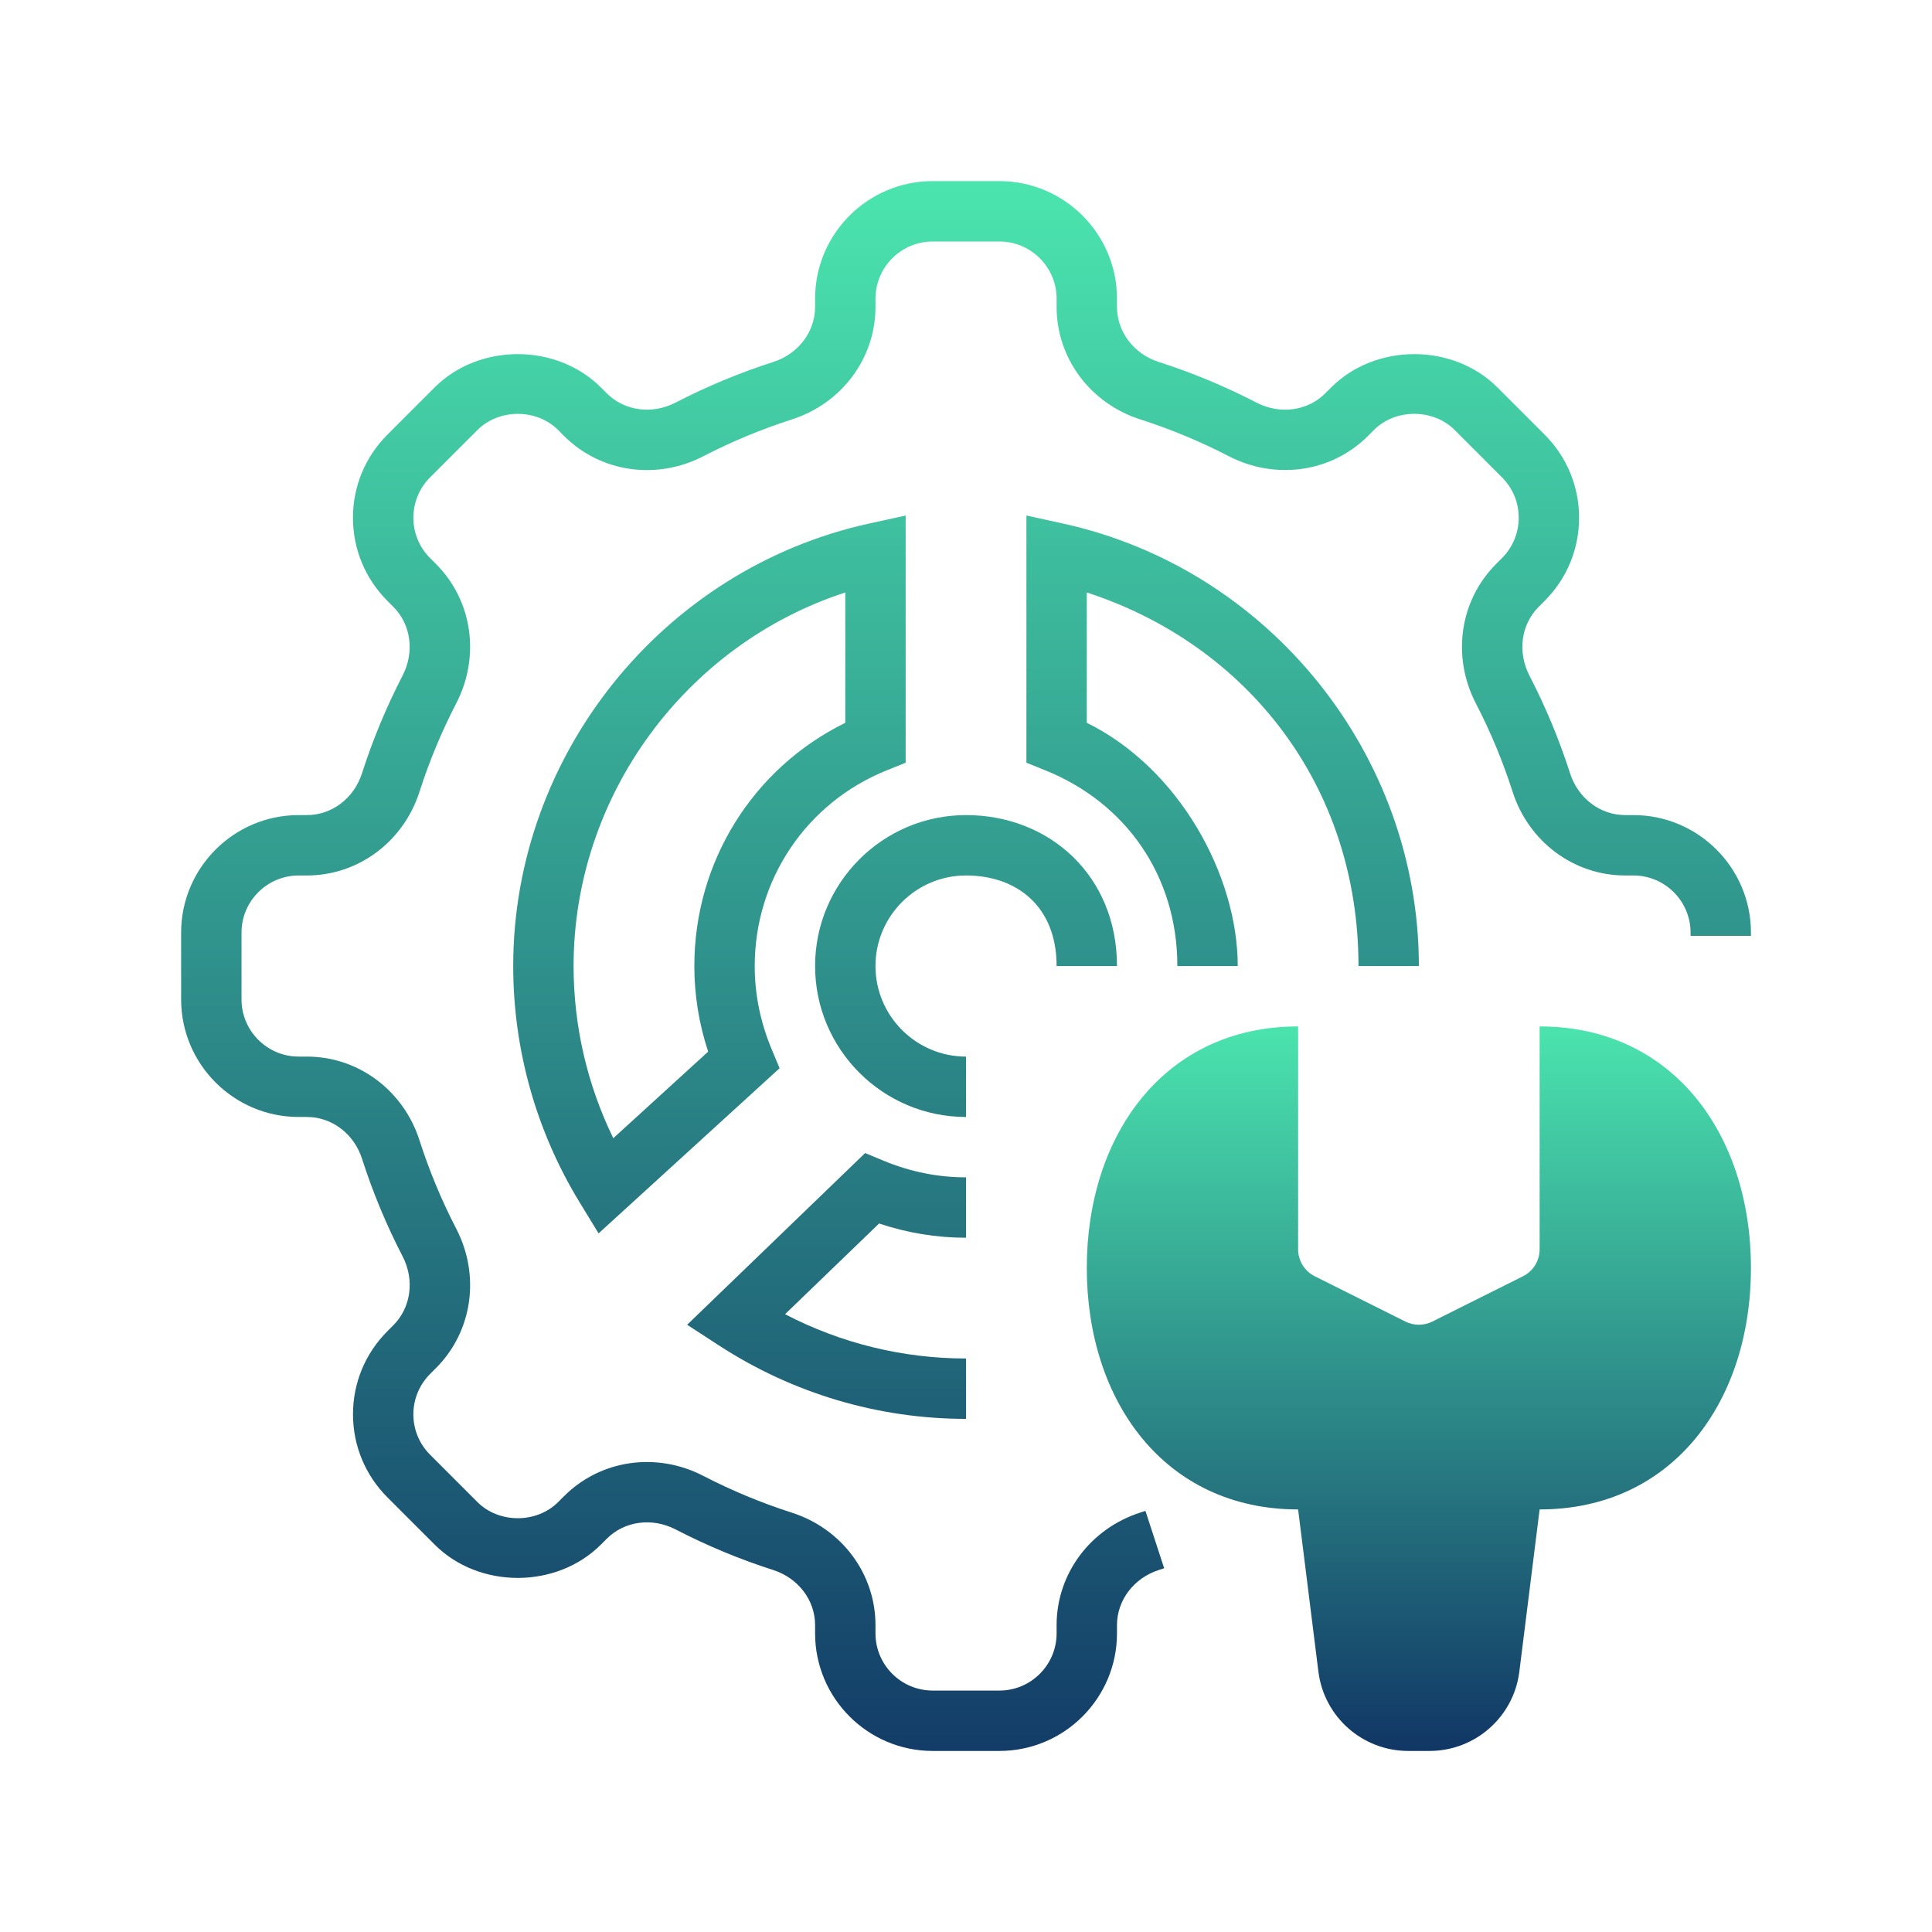
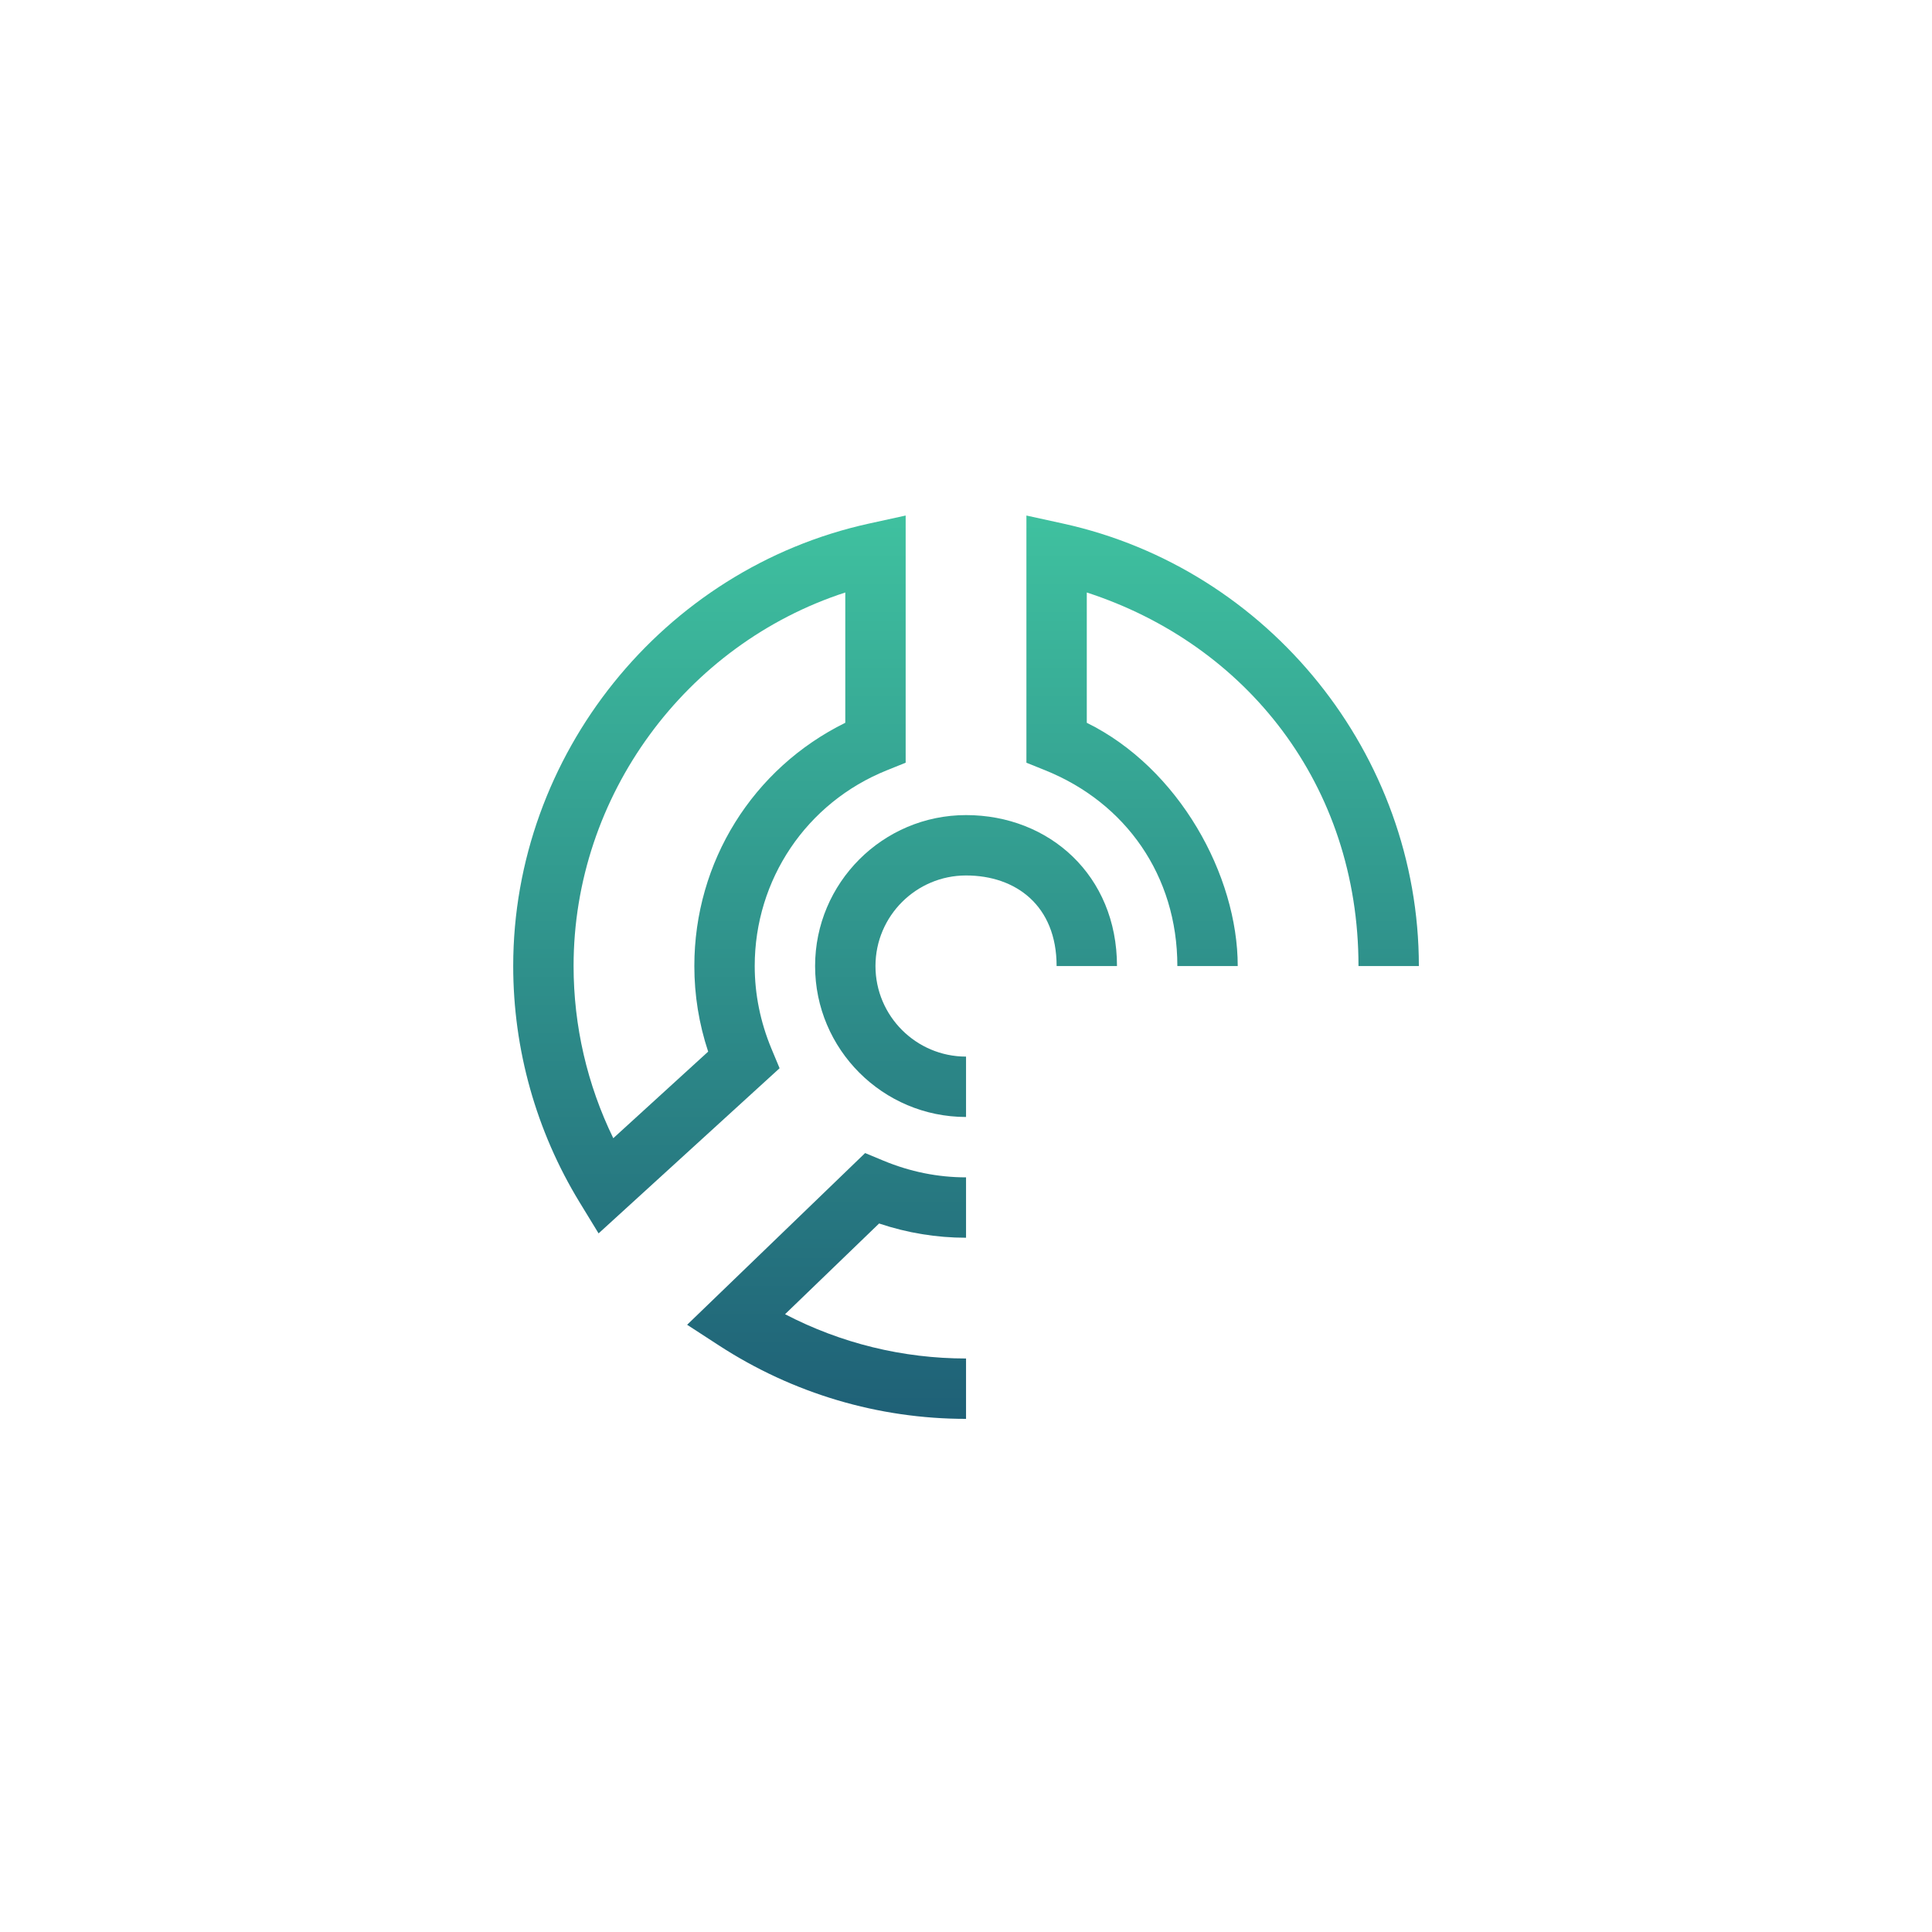
<svg xmlns="http://www.w3.org/2000/svg" viewBox="0,0,255.99,255.99" width="100px" height="100px" fill-rule="nonzero">
  <defs>
    <linearGradient x1="32" y1="4" x2="32" y2="60.729" gradientUnits="userSpaceOnUse" id="color-1">
      <stop offset="0" stop-color="#4debb1" />
      <stop offset="1" stop-color="#103464" />
    </linearGradient>
    <linearGradient x1="47" y1="33" x2="47" y2="58.318" gradientUnits="userSpaceOnUse" id="color-2">
      <stop offset="0" stop-color="#4debb1" />
      <stop offset="1" stop-color="#103464" />
    </linearGradient>
    <linearGradient x1="23.5" y1="4" x2="23.5" y2="60.729" gradientUnits="userSpaceOnUse" id="color-3">
      <stop offset="0" stop-color="#4debb1" />
      <stop offset="1" stop-color="#103464" />
    </linearGradient>
    <linearGradient x1="40.5" y1="4" x2="40.5" y2="60.729" gradientUnits="userSpaceOnUse" id="color-4">
      <stop offset="0" stop-color="#4debb1" />
      <stop offset="1" stop-color="#103464" />
    </linearGradient>
    <linearGradient x1="27.381" y1="4" x2="27.381" y2="60.729" gradientUnits="userSpaceOnUse" id="color-5">
      <stop offset="0" stop-color="#4debb1" />
      <stop offset="1" stop-color="#103464" />
    </linearGradient>
    <linearGradient x1="32" y1="4" x2="32" y2="60.729" gradientUnits="userSpaceOnUse" id="color-6">
      <stop offset="0" stop-color="#4debb1" />
      <stop offset="1" stop-color="#103464" />
    </linearGradient>
  </defs>
  <g fill="none" fill-rule="nonzero" stroke="none" stroke-width="1" stroke-linecap="butt" stroke-linejoin="miter" stroke-miterlimit="10" stroke-dasharray="" stroke-dashoffset="0" font-family="none" font-weight="none" font-size="none" text-anchor="none" style="mix-blend-mode: normal">
    <g transform="scale(4,4)">
-       <path d="M33.105,58h-2.211c-2.147,0 -3.894,-1.747 -3.894,-3.895v-0.274c0,-0.825 -0.558,-1.558 -1.387,-1.824c-1.108,-0.355 -2.196,-0.807 -3.233,-1.344c-0.777,-0.403 -1.693,-0.28 -2.279,0.306l-0.196,0.196c-1.472,1.472 -4.036,1.471 -5.507,0l-1.563,-1.563c-0.735,-0.735 -1.142,-1.713 -1.142,-2.754c0,-1.041 0.406,-2.018 1.142,-2.754l0.196,-0.196c0.585,-0.586 0.708,-1.502 0.306,-2.28c-0.538,-1.039 -0.99,-2.127 -1.344,-3.233c-0.266,-0.828 -0.999,-1.385 -1.825,-1.385h-0.273c-2.148,0 -3.895,-1.747 -3.895,-3.895v-2.211c0,-2.147 1.747,-3.894 3.895,-3.894h0.273c0.825,0 1.559,-0.557 1.824,-1.386c0.354,-1.107 0.806,-2.194 1.343,-3.233c0.403,-0.778 0.28,-1.694 -0.305,-2.28l-0.196,-0.196c-0.735,-0.735 -1.142,-1.713 -1.142,-2.754c0,-1.041 0.406,-2.018 1.142,-2.754l1.563,-1.563c1.47,-1.47 4.034,-1.472 5.507,0l0.196,0.196c0.586,0.585 1.502,0.708 2.279,0.306c1.037,-0.537 2.125,-0.989 3.233,-1.344c0.83,-0.266 1.388,-0.999 1.388,-1.824v-0.274c0,-2.147 1.747,-3.894 3.895,-3.894h2.211c2.147,0 3.894,1.747 3.894,3.894v0.274c0,0.825 0.558,1.558 1.387,1.824c1.108,0.355 2.196,0.807 3.233,1.344c0.777,0.403 1.693,0.28 2.279,-0.306l0.196,-0.196c1.472,-1.472 4.037,-1.47 5.507,0l1.563,1.563c0.735,0.735 1.142,1.713 1.142,2.754c0,1.041 -0.406,2.018 -1.142,2.754l-0.196,0.196c-0.585,0.586 -0.708,1.502 -0.306,2.28c0.538,1.039 0.99,2.127 1.344,3.233c0.266,0.829 1,1.386 1.825,1.386h0.273c2.148,0 3.895,1.747 3.895,3.894v0.106h-2v-0.106c0,-1.044 -0.85,-1.894 -1.895,-1.894h-0.273c-1.699,0 -3.197,-1.116 -3.729,-2.777c-0.32,-1 -0.729,-1.984 -1.216,-2.924c-0.804,-1.554 -0.536,-3.408 0.668,-4.613l0.196,-0.197c0.358,-0.358 0.556,-0.834 0.556,-1.34c0,-0.506 -0.197,-0.981 -0.556,-1.339l-1.563,-1.564c-0.715,-0.715 -1.964,-0.717 -2.679,0l-0.196,0.196c-1.204,1.205 -3.061,1.472 -4.613,0.668c-0.938,-0.485 -1.921,-0.894 -2.923,-1.215c-1.661,-0.53 -2.777,-2.028 -2.777,-3.727v-0.274c0,-1.044 -0.85,-1.894 -1.895,-1.894h-2.211c-1.044,0 -1.894,0.85 -1.894,1.894v0.274c0,1.699 -1.116,3.197 -2.777,3.729c-1.002,0.321 -1.985,0.73 -2.923,1.215c-1.555,0.805 -3.408,0.536 -4.613,-0.668l-0.196,-0.197c-0.715,-0.717 -1.964,-0.715 -2.679,0l-1.563,1.563c-0.358,0.358 -0.556,0.834 -0.556,1.34c0,0.506 0.197,0.981 0.556,1.339l0.196,0.197c1.204,1.205 1.472,3.059 0.667,4.613c-0.485,0.939 -0.895,1.923 -1.215,2.924c-0.532,1.661 -2.03,2.777 -3.729,2.777h-0.273c-1.045,0 -1.895,0.85 -1.895,1.894v2.211c0,1.045 0.85,1.895 1.895,1.895h0.273c1.699,0 3.197,1.116 3.729,2.777c0.32,1 0.729,1.984 1.216,2.924c0.804,1.554 0.536,3.408 -0.668,4.613l-0.196,0.197c-0.358,0.358 -0.556,0.834 -0.556,1.34c0,0.506 0.197,0.982 0.556,1.339l1.563,1.564c0.714,0.715 1.963,0.717 2.679,0l0.196,-0.196c1.204,-1.204 3.057,-1.474 4.613,-0.668c0.938,0.485 1.921,0.894 2.923,1.215c1.661,0.53 2.777,2.028 2.777,3.727v0.274c0,1.044 0.85,1.894 1.895,1.894h2.211c1.044,0 1.894,-0.85 1.894,-1.895v-0.274c0,-1.699 1.116,-3.197 2.777,-3.729l0.165,-0.054l0.621,1.901l-0.174,0.056c-0.831,0.268 -1.389,1.001 -1.389,1.827v0.274c0,2.147 -1.747,3.894 -3.895,3.894z" fill="url(#color-1)" />
-       <path d="M51,34v7.384c0,0.378 -0.213,0.723 -0.551,0.892l-3.003,1.501c-0.281,0.14 -0.611,0.14 -0.892,0l-3.003,-1.501c-0.338,-0.169 -0.551,-0.515 -0.551,-0.892v-7.384c-4.418,0 -7,3.582 -7,8c0,4.418 2.582,8 7,8l0.672,5.374c0.188,1.5 1.463,2.626 2.975,2.626h0.706c1.512,0 2.788,-1.126 2.975,-2.626l0.672,-5.374c4.418,0 7,-3.582 7,-8c0,-4.418 -2.582,-8 -7,-8z" fill="url(#color-2)" />
      <path d="M19.828,40.856l-0.632,-1.035c-1.436,-2.355 -2.196,-5.059 -2.196,-7.821c0,-6.994 4.957,-13.158 11.786,-14.657l1.214,-0.266v8.188l-0.626,0.252c-2.657,1.07 -4.374,3.615 -4.374,6.483c0,0.933 0.187,1.854 0.553,2.736l0.271,0.649zM28,19.626c-5.283,1.718 -9,6.734 -9,12.373c0,1.984 0.452,3.933 1.315,5.704l3.143,-2.868c-0.305,-0.921 -0.458,-1.872 -0.458,-2.835c0,-3.458 1.941,-6.55 5,-8.058z" fill="url(#color-3)" />
      <path d="M47,32h-2c0,-6 -3.717,-10.656 -9,-12.374v4.316c3.059,1.507 5,5.058 5,8.058h-2c0,-3 -1.717,-5.412 -4.374,-6.483l-0.626,-0.252v-8.188l1.214,0.266c6.829,1.499 11.786,7.657 11.786,14.657z" fill="url(#color-4)" />
      <path d="M32,47c-2.908,0 -5.738,-0.841 -8.185,-2.432l-1.054,-0.685l5.896,-5.688l0.606,0.252c0.883,0.367 1.802,0.553 2.737,0.553v2c-0.979,0 -1.945,-0.158 -2.88,-0.472l-3.115,3.005c1.85,0.963 3.899,1.467 5.995,1.467z" fill="url(#color-5)" />
      <path d="M32,37c-2.757,0 -5,-2.243 -5,-5c0,-2.757 2.243,-5 5,-5c2.757,0 5,2 5,5h-2c0,-2 -1.346,-3 -3,-3c-1.654,0 -3,1.346 -3,3c0,1.654 1.346,3 3,3z" fill="url(#color-6)" />
    </g>
  </g>
</svg>